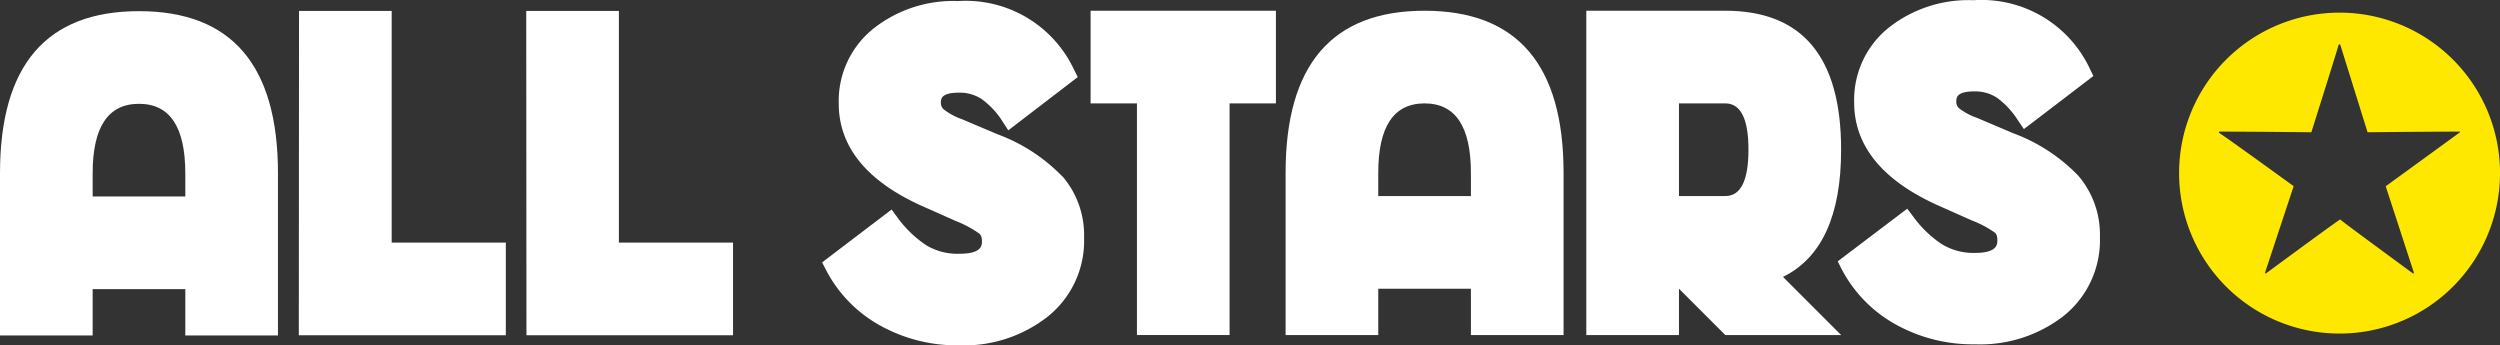
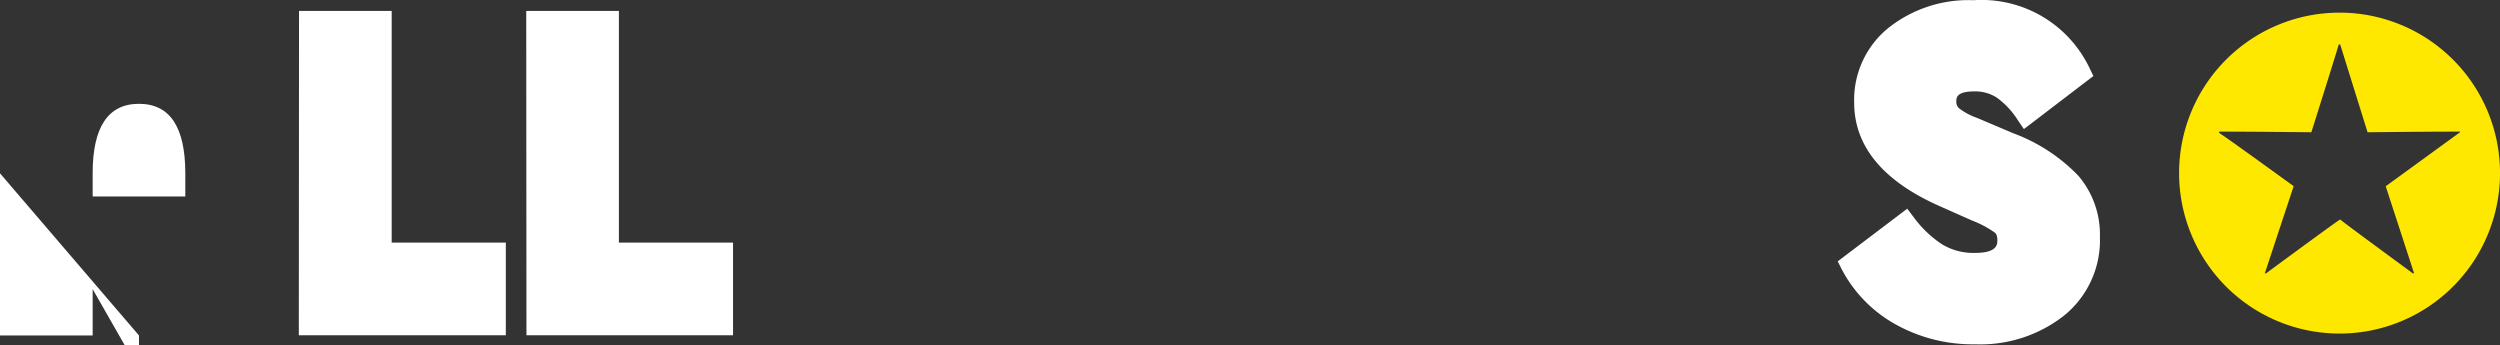
<svg xmlns="http://www.w3.org/2000/svg" width="118.719" height="16.4">
  <rect width="100%" height="100%" fill="#333333" stroke="none" />
  <g data-name="Groupe 70">
    <path fill="#ffe800" d="M111.1.6a7.62 7.62 0 107.62 7.61A7.62 7.62 0 00111.1.6zm2.2 8.24v.03l1.34 4.11h-.06q-3.45-2.53-3.45-2.56-.26.16-3.52 2.56h-.06l1.37-4.14q-3.23-2.34-3.54-2.53v-.06h.06q1.36 0 4.32.03 1.3-4.12 1.3-4.17h.07l1.3 4.17q2.97-.03 4.33-.03h.06v.03z" data-name="Tracé 30" />
-     <path fill="#fff" d="M4.4 13.73v2.2H0v-7.7Q0 .53 6.6.53t6.6 7.7v7.7H8.8v-2.2zm4.4-4.4v-1.1q0-3.3-2.2-3.3t-2.2 3.3v1.1z" data-name="Tracé 31" />
+     <path fill="#fff" d="M4.4 13.73v2.2H0v-7.7t6.6 7.7v7.7H8.8v-2.2zm4.4-4.4v-1.1q0-3.3-2.2-3.3t-2.2 3.3v1.1z" data-name="Tracé 31" />
    <path fill="#fff" d="M14.2.52h4.4v11h5.42v4.4h-9.83z" data-name="Tracé 32" />
    <path fill="#fff" d="M24.99.52h4.4v11h5.42v4.4H25z" data-name="Tracé 33" />
-     <path fill="#fff" d="M58.39 4.91v11h-4.4v-11h-2.2V.51h8.8v4.4z" data-name="Tracé 34" />
-     <path fill="#fff" d="M65.45 13.71v2.2h-4.4v-7.7q0-7.7 6.6-7.7t6.6 7.7v7.7h-4.4v-2.2zm4.4-4.4v-1.1q0-3.3-2.2-3.3t-2.2 3.3v1.1z" data-name="Tracé 35" />
-     <path fill="#fff" d="M79.73 13.71v2.2h-4.4V.51h6.6q5.5 0 5.5 6.6 0 4.68-2.76 6.04l2.76 2.76h-5.5zm0-8.8v4.4h2.2q1.1 0 1.1-2.2t-1.1-2.2z" data-name="Tracé 36" />
-     <path fill="#fff" d="M50.45 8.38a8.26 8.26 0 00-3.07-2l-1.7-.72a2.98 2.98 0 01-.87-.47.4.4 0 01-.13-.32c0-.16 0-.47.86-.47a1.88 1.88 0 011.07.3 3.84 3.84 0 011 1.07l.27.42 3.3-2.53L51 3.3A5.68 5.68 0 0045.5.05a6.11 6.11 0 00-4.05 1.33 4.4 4.4 0 00-1.62 3.54c0 2.07 1.36 3.72 4.04 4.9l1.53.68a5.04 5.04 0 011.1.59c.03.03.13.1.13.36 0 .2 0 .6-1.07.6a2.88 2.88 0 01-1.57-.4 5.37 5.37 0 01-1.37-1.32l-.28-.38-3.3 2.51.18.35a6.37 6.37 0 002.56 2.64 7.53 7.53 0 003.78.95 6.45 6.45 0 004.2-1.37 4.6 4.6 0 001.72-3.74 4.29 4.29 0 00-1.02-2.91z" data-name="Tracé 37" />
    <path fill="#fff" d="M98.68 8.33a8.26 8.26 0 00-3.07-2l-1.72-.73a2.96 2.96 0 01-.86-.46.4.4 0 01-.13-.32c0-.17 0-.48.86-.48a1.89 1.89 0 011.07.3 3.87 3.87 0 011 1.08l.28.41 3.3-2.52-.17-.35A5.68 5.68 0 0093.72.01a6.12 6.12 0 00-4.05 1.32 4.4 4.4 0 00-1.62 3.54c0 2.07 1.36 3.72 4.04 4.91l1.53.68a5 5 0 011.1.58c.04.03.13.1.13.36 0 .2 0 .61-1.06.61a2.88 2.88 0 01-1.57-.41 5.33 5.33 0 01-1.37-1.32l-.28-.37-3.3 2.5.18.36a6.38 6.38 0 002.56 2.63 7.52 7.52 0 003.78.95A6.45 6.45 0 0098 15a4.6 4.6 0 001.72-3.75 4.29 4.29 0 00-1.03-2.91z" data-name="Tracé 38" />
  </g>
</svg>